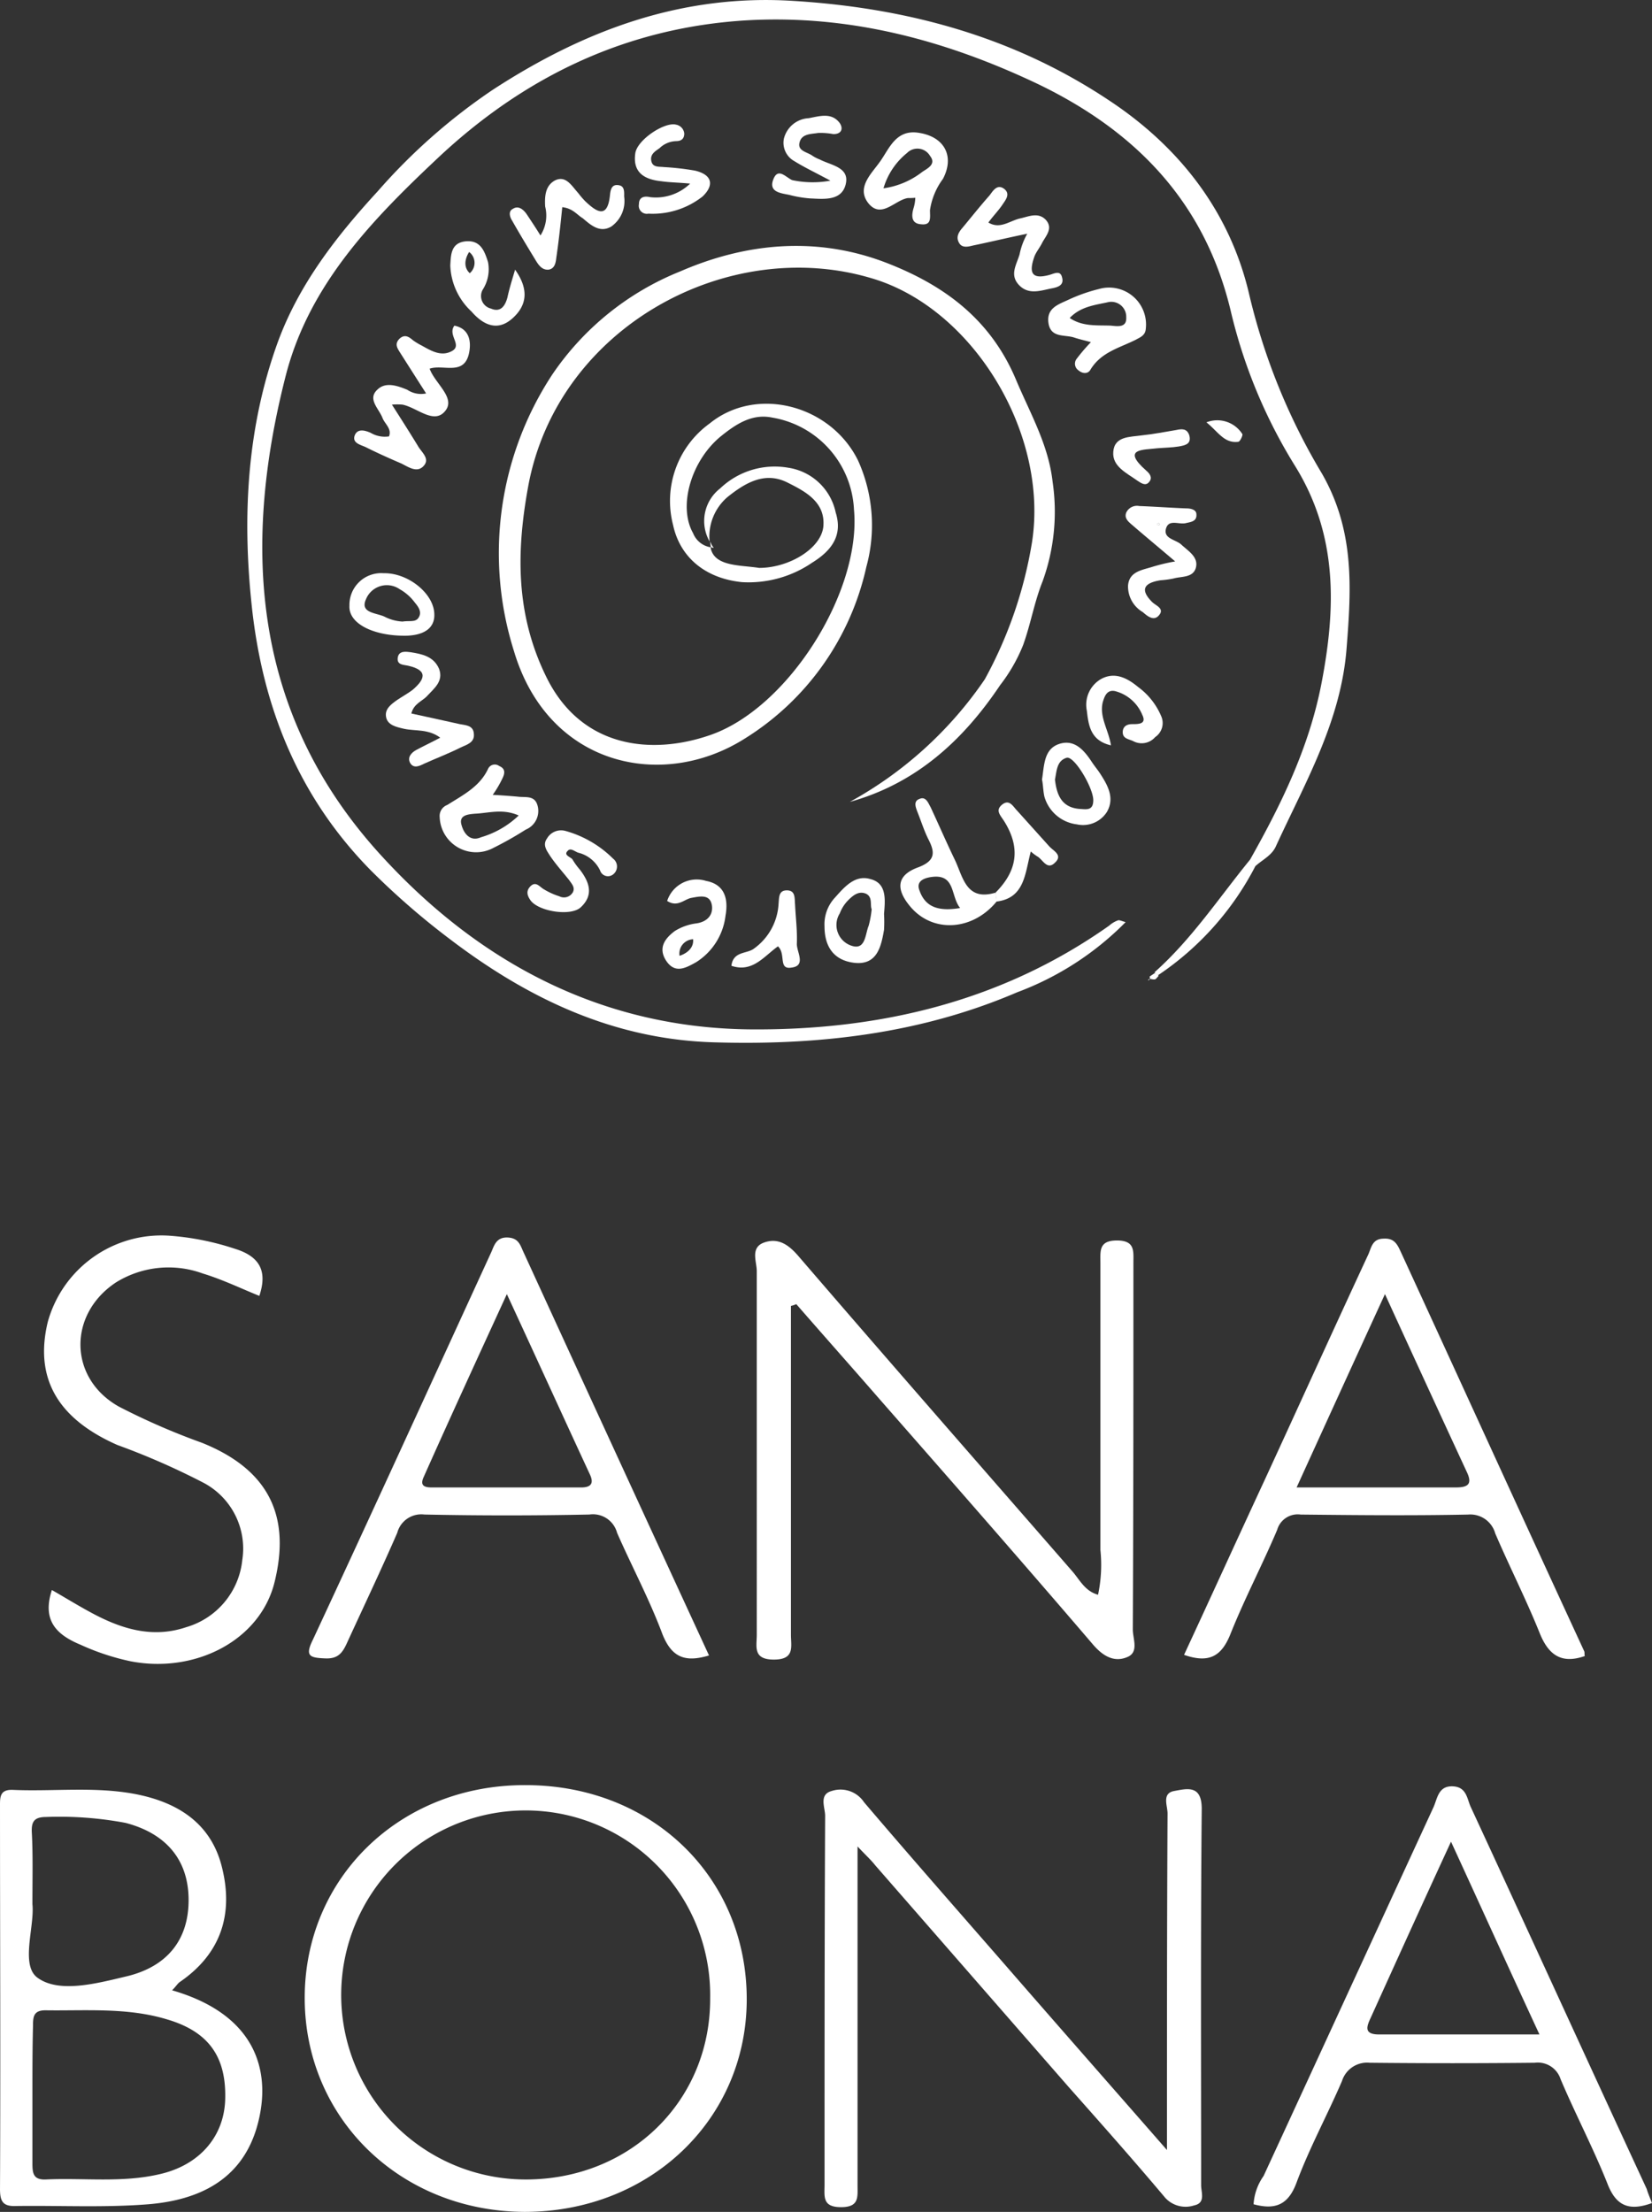
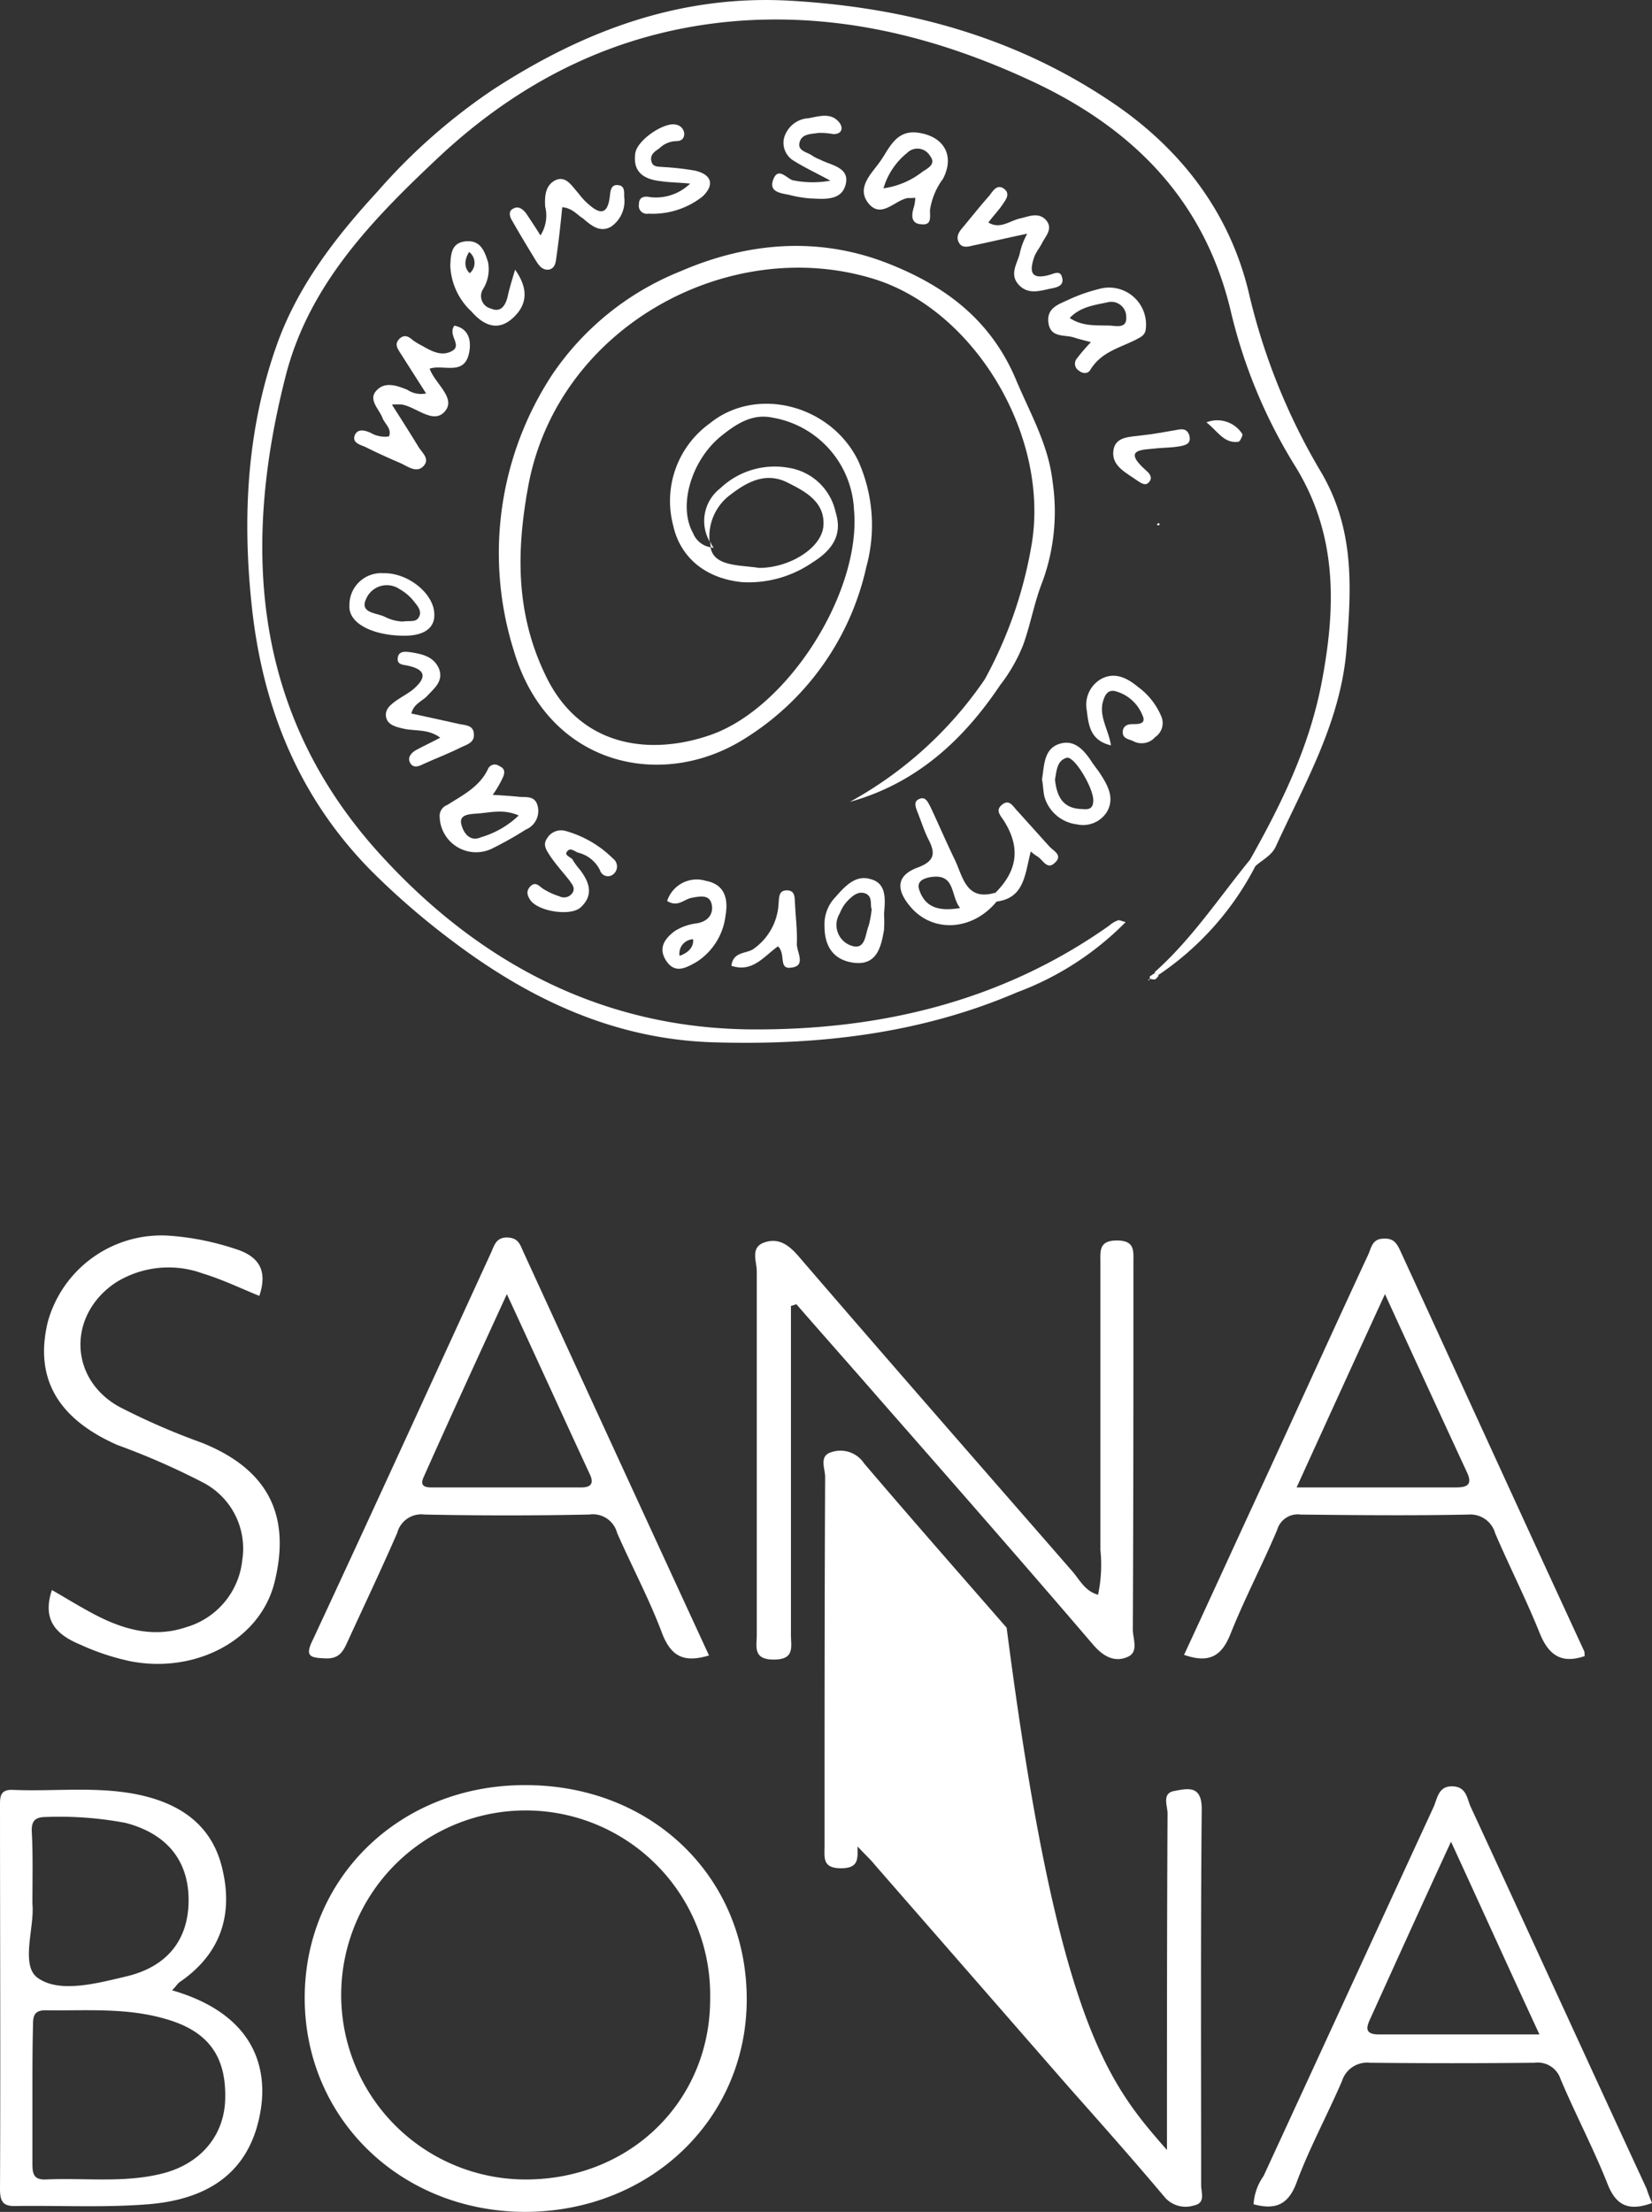
<svg xmlns="http://www.w3.org/2000/svg" width="144.351" height="193.248" viewBox="0 0 144.351 193.248">
  <rect x="0" y="0" width="144.351" height="193.248" fill="#333333" stroke="none" />
  <g id="Group_236108" data-name="Group 236108" transform="translate(-225 -3026)">
    <g id="Group_236105" data-name="Group 236105" transform="translate(-1177 -7076)">
-       <path id="Path_533953" data-name="Path 533953" d="M174.636,340.612c0-10.3,0-19.878.052-29.406,0-.669-.515-1.751.566-1.957,1.133-.206,2.42-.566,2.42,1.545-.1,10.969-.051,21.938-.051,32.908,0,.618.412,1.545-.618,1.751a2.411,2.411,0,0,1-2.523-.669c-2.729-3.244-5.562-6.437-8.394-9.63-5.665-6.489-11.278-12.926-16.943-19.415-.361-.464-.824-.876-1.545-1.648V343.7c0,1.03.154,1.905-1.442,1.905-1.648,0-1.442-.927-1.442-1.957,0-10.763,0-21.475.052-32.238,0-.721-.566-1.854.566-2.163a2.467,2.467,0,0,1,2.832.978c4.12,4.841,8.291,9.579,12.463,14.368C165.109,329.745,169.641,334.9,174.636,340.612Z" transform="translate(1329.332 9949.229)" fill="#fff" />
+       <path id="Path_533953" data-name="Path 533953" d="M174.636,340.612c0-10.3,0-19.878.052-29.406,0-.669-.515-1.751.566-1.957,1.133-.206,2.42-.566,2.42,1.545-.1,10.969-.051,21.938-.051,32.908,0,.618.412,1.545-.618,1.751a2.411,2.411,0,0,1-2.523-.669c-2.729-3.244-5.562-6.437-8.394-9.63-5.665-6.489-11.278-12.926-16.943-19.415-.361-.464-.824-.876-1.545-1.648c0,1.03.154,1.905-1.442,1.905-1.648,0-1.442-.927-1.442-1.957,0-10.763,0-21.475.052-32.238,0-.721-.566-1.854.566-2.163a2.467,2.467,0,0,1,2.832.978c4.12,4.841,8.291,9.579,12.463,14.368C165.109,329.745,169.641,334.9,174.636,340.612Z" transform="translate(1329.332 9949.229)" fill="#fff" />
      <path id="Path_533954" data-name="Path 533954" d="M136.154,221.716v28.736c0,1.03.361,2.163-1.493,2.163s-1.493-1.133-1.493-2.163V218.678c0-.824-.566-2.008.566-2.472,1.339-.515,2.266.206,3.141,1.236,7.931,9.218,15.913,18.334,23.9,27.5.618.721,1.081,1.7,2.214,2.008a12.6,12.6,0,0,0,.206-3.914v-25.08c0-1.03-.155-1.957,1.442-1.957s1.442.927,1.442,1.957c0,10.66,0,21.372-.052,32.032,0,.824.566,2.008-.515,2.42-1.133.464-2.111-.1-2.987-1.133-6.128-7.158-12.36-14.265-18.591-21.372-2.42-2.781-4.892-5.562-7.313-8.343A2.393,2.393,0,0,1,136.154,221.716Z" transform="translate(1334.958 9994.379)" fill="#fff" />
      <path id="Path_533955" data-name="Path 533955" d="M75.809,345.685C64.943,345.633,56.6,337.5,56.6,326.991c0-10.557,8.394-18.643,19.312-18.591,11.072,0,19.364,8.085,19.312,18.8C95.173,337.651,86.727,345.685,75.809,345.685Zm.1-2.832c9.167,0,16.171-6.9,16.119-15.862a16.121,16.121,0,1,0-16.119,15.862Z" transform="translate(1372.025 9949.563)" fill="#fff" />
      <path id="Path_533956" data-name="Path 533956" d="M19.937,326.7c7.828,2.266,8.7,7.673,7.364,12.1-1.39,4.532-5.1,6.231-9.424,6.592-3.862.309-7.725.1-11.587.154-1.184.052-1.39-.463-1.39-1.493.051-11.124,0-22.247,0-33.371,0-.824-.051-1.545,1.133-1.493,3.553.154,7.107-.309,10.66.36,3.759.721,6.695,2.575,7.622,6.489.978,4.017-.1,7.467-3.708,9.939C20.4,326.129,20.3,326.335,19.937,326.7ZM7.732,335.76v6.025c0,.875.051,1.494,1.184,1.442,3.3-.154,6.643.309,9.939-.464,3.4-.772,5.562-3.193,5.716-6.386.154-3.811-1.39-6.077-5.15-7.158-3.45-1.03-7.055-.721-10.557-.772-1.03,0-1.081.567-1.081,1.339C7.732,331.743,7.732,333.751,7.732,335.76Zm0-16.583c.206,1.957-1.081,5.356.463,6.437,1.854,1.339,5.047.515,7.622-.1,3.656-.824,5.562-3.193,5.562-6.695s-1.957-5.819-5.51-6.746a31.181,31.181,0,0,0-6.952-.515c-1.081,0-1.287.464-1.236,1.391C7.784,314.9,7.732,316.86,7.732,319.177Z" transform="translate(1397.101 9949.188)" fill="#fff" />
      <path id="Path_533957" data-name="Path 533957" d="M240.819,252.158c-2.06.721-3.193-.1-3.965-2.06-1.184-2.935-2.626-5.768-3.862-8.652a2.259,2.259,0,0,0-2.369-1.648c-4.892.1-9.733.052-14.626,0a1.868,1.868,0,0,0-2.06,1.339c-1.287,3.038-2.832,5.974-4.068,9.064-.772,1.957-1.854,2.626-4.068,1.854,2.369-5.1,4.686-10.2,7.055-15.3,3.038-6.592,6.025-13.184,9.064-19.724.258-.618.361-1.339,1.339-1.339.927-.052,1.185.515,1.493,1.184,5.356,11.639,10.66,23.277,16.016,34.865C240.819,251.849,240.768,252,240.819,252.158Zm-25.183-14.729h13.9c1.03,0,1.493-.257.978-1.339-2.317-5-4.635-10.042-7.158-15.553C220.683,226.357,218.263,231.662,215.636,237.429Z" transform="translate(1299.661 9994.526)" fill="#fff" />
      <path id="Path_533958" data-name="Path 533958" d="M252.4,345.008c-2.111.772-3.193.155-3.914-1.751-1.236-3.09-2.781-6.025-4.068-9.064a2.094,2.094,0,0,0-2.266-1.442c-4.789.051-9.63.051-14.42,0a2.3,2.3,0,0,0-2.42,1.6c-1.287,2.987-2.832,5.819-3.965,8.858-.721,1.957-1.854,2.42-3.759,1.905a4.784,4.784,0,0,1,.875-2.472c4.944-10.712,9.888-21.475,14.832-32.187.36-.772.412-1.906,1.7-1.854,1.184.052,1.236,1.03,1.545,1.751,5.15,11.124,10.248,22.3,15.4,33.423C252.042,344.133,252.2,344.493,252.4,345.008Zm-17.561-31.569c-2.472,5.356-4.738,10.351-7,15.347-.36.773-.669,1.493.721,1.493h14.008C239.94,324.615,237.519,319.259,234.841,313.439Z" transform="translate(1293.949 9949.467)" fill="#fff" />
      <path id="Path_533959" data-name="Path 533959" d="M92.278,252.01c-2.06.618-3.244.206-4.068-1.854-1.133-3.038-2.678-5.922-3.965-8.858a2.181,2.181,0,0,0-2.42-1.6c-4.789.1-9.63.1-14.42,0a2.171,2.171,0,0,0-2.369,1.6c-1.39,3.193-2.884,6.334-4.326,9.476-.412.927-.772,1.545-1.957,1.493-1.39-.052-1.8-.206-1.081-1.648,5.253-11.278,10.4-22.556,15.6-33.886.257-.618.463-1.287,1.442-1.236.824.051,1.03.515,1.287,1.133Q84.116,234.32,92.278,252.01ZM74.614,220.441c-2.575,5.613-4.944,10.763-7.261,15.965-.36.773.051.927.721.927H81.1c.875,0,1.133-.361.772-1.133C79.507,231.1,77.189,226,74.614,220.441Z" transform="translate(1371.675 9994.623)" fill="#fff" />
      <path id="Path_533960" data-name="Path 533960" d="M31.178,220.439c-1.648-.669-3.244-1.442-4.944-1.957a8.715,8.715,0,0,0-7.57.772c-4.223,2.781-4.171,8.394.257,10.866a59.826,59.826,0,0,0,7.21,3.141c6.334,2.523,7.673,6.9,6.386,12.154-1.236,5.1-6.9,8.034-12.566,6.952a20.775,20.775,0,0,1-4.377-1.442c-2.111-.875-3.4-2.111-2.523-4.789,1.081.618,2.163,1.287,3.3,1.905,2.626,1.442,5.407,2.369,8.446,1.339a6.839,6.839,0,0,0,4.892-5.871,6.5,6.5,0,0,0-3.5-6.8,63.363,63.363,0,0,0-7.416-3.244c-5.253-2.317-7.261-5.871-6.077-10.763a10.307,10.307,0,0,1,10.66-7.519,23.524,23.524,0,0,1,5.665,1.133C31.229,216.989,31.9,218.276,31.178,220.439Z" transform="translate(1393.482 9994.78)" fill="#fff" />
      <path id="Path_533961" data-name="Path 533961" d="M71.28,66.722c-.824-1.287-1.545-2.42-2.266-3.553-.257-.412-.515-.772-.051-1.236.463-.412.824-.154,1.184.155a6.132,6.132,0,0,0,.772.463c.824.463,1.7.978,2.626.463s-.412-1.39.206-2.214c1.287.257,1.493,1.339,1.287,2.369-.412,2.06-2.266.978-3.45,1.39.463,1.287,2.266,2.523,1.39,3.656C72,69.5,70.508,67.958,69.22,67.7a5.225,5.225,0,0,0-.927,0c.824,1.287,1.545,2.42,2.266,3.6.309.566,1.133,1.133.463,1.8-.566.566-1.287.051-1.905-.257-1.081-.463-2.111-.927-3.141-1.442-.463-.206-1.184-.361-.927-1.03.257-.618.927-.412,1.39-.206a2.429,2.429,0,0,0,1.6.309c.258-.669-.36-1.081-.566-1.6-.309-.824-1.339-1.648-.463-2.472.721-.721,1.751-.36,2.626,0A2.154,2.154,0,0,0,71.28,66.722Z" transform="translate(1367.953 10069.652)" fill="#fff" />
      <path id="Path_533962" data-name="Path 533962" d="M166.079,150c-2.111,2.575-5.613,2.781-7.57.412-1.287-1.545-1.133-2.729.721-3.4,1.493-.566,1.493-1.287.875-2.472-.36-.721-.618-1.545-.927-2.317-.155-.412-.412-.978.154-1.184.567-.258.772.361.978.721.721,1.545,1.39,3.09,2.111,4.583s.978,3.656,3.553,2.884A4.571,4.571,0,0,1,166.079,150Zm-3.193.566c-.824-1.03-.412-2.884-2.317-2.729-.566.051-1.6.257-1.236,1.184C159.847,150.518,161.032,150.879,162.886,150.57Z" transform="translate(1323.006 10030.763)" fill="#fff" />
      <path id="Path_533963" data-name="Path 533963" d="M84.13,137.913c.927.051,1.545.1,2.163.154.669.1,1.493-.154,1.751.772a1.76,1.76,0,0,1-1.03,2.111,30.66,30.66,0,0,1-2.832,1.6,3.184,3.184,0,0,1-4.686-2.678,1.032,1.032,0,0,1,.669-1.081c1.39-.875,2.832-1.6,3.553-3.141a.646.646,0,0,1,.978-.258c.618.258.464.721.258,1.133A9.408,9.408,0,0,1,84.13,137.913Zm2.266,1.8c-1.39-.618-2.626-.206-3.811-.154-.566.052-1.442.1-1.184.978.206.772.772,1.493,1.7,1.081A8,8,0,0,0,86.4,139.715Z" transform="translate(1360.924 10033.532)" fill="#fff" />
      <path id="Path_533964" data-name="Path 533964" d="M95.982,38.381c-.154,1.545-.309,2.987-.515,4.377-.051.412-.1.978-.669,1.081-.515.051-.824-.309-1.081-.721-.721-1.184-1.442-2.369-2.111-3.553-.206-.309-.36-.824.051-1.03.463-.309.875,0,1.184.412.412.618.824,1.236,1.236,1.905a3.224,3.224,0,0,0,.412-2.523c-.051-.875,0-1.8.824-2.266.978-.515,1.493.463,2.06,1.081a7.688,7.688,0,0,0,.618.721c1.03.978,1.957,1.545,2.163-.566.051-.463.154-.978.824-.824.463.1.412.618.412.978a2.723,2.723,0,0,1-1.133,2.626c-.978.566-1.751-.1-2.472-.721C97.269,39.051,96.909,38.484,95.982,38.381Z" transform="translate(1355.148 10081.719)" fill="#fff" />
      <path id="Path_533965" data-name="Path 533965" d="M155.965,33.72c-.464.051-.618,0-.772.051-1.082.257-2.214,1.751-3.3.463-1.133-1.39.258-2.626.978-3.656.824-1.133,1.39-2.884,3.45-2.523,2.214.36,3.09,2.06,2.06,4.017a6.065,6.065,0,0,0-1.133,2.729c0,.669.155,1.339-.772,1.236-.824-.052-.875-.669-.669-1.39A3.408,3.408,0,0,0,155.965,33.72Zm-2.781-.824a7.1,7.1,0,0,0,3.4-1.442c.464-.309,1.236-.669.669-1.39a1.273,1.273,0,0,0-2.008-.257A6.193,6.193,0,0,0,153.184,32.9Z" transform="translate(1326.013 10085.557)" fill="#fff" />
-       <path id="Path_533966" data-name="Path 533966" d="M200.222,96.232c-1.39-1.184-2.575-2.163-3.708-3.141-.36-.309-.772-.618-.567-1.133a1.037,1.037,0,0,1,1.133-.566c1.39.051,2.781.155,4.12.206.361,0,.875.1.875.515.051.618-.464.669-.927.772-.618.154-1.545-.412-1.751.566-.154.824.927.875,1.391,1.339.618.566,1.493,1.081,1.236,2.008-.258.875-1.236.721-1.957.927a8.55,8.55,0,0,1-1.133.154c-1.287.206-1.905.721-.721,1.905.309.309,1.133.566.566,1.184-.463.515-1.03,0-1.39-.309a2.6,2.6,0,0,1-1.288-2.317c.1-1.184,1.133-1.339,2.008-1.6A15.837,15.837,0,0,1,200.222,96.232Zm-1.339-3.244-.1-.1c-.052,0-.1.051-.155.1l.1.1C198.781,93.091,198.832,93.039,198.884,92.988Z" transform="translate(1304.466 10054.819)" fill="#fff" />
      <path id="Path_533967" data-name="Path 533967" d="M186.484,59.119c-.566-.155-1.03-.257-1.493-.412-.824-.257-2.008.052-2.214-1.236-.206-1.339.875-1.648,1.751-2.06a14.4,14.4,0,0,1,2.626-.927,3.228,3.228,0,0,1,4.12,3.5c-.051.566-.515.721-.875.927-1.442.721-3.038,1.081-3.965,2.626-.206.36-.669.36-1.03.051a.7.7,0,0,1-.155-1.03A15.374,15.374,0,0,1,186.484,59.119Zm-1.854-2.111c1.133.772,2.42.618,3.6.669.566.052,1.391.206,1.339-.721a1.307,1.307,0,0,0-1.545-1.339C186.9,55.875,185.608,55.978,184.63,57.008Z" transform="translate(1310.841 10072.774)" fill="#fff" />
      <path id="Path_533968" data-name="Path 533968" d="M72.6,121.518c1.442.309,2.832.618,4.223.927.515.1,1.184.1,1.236.824.1.824-.669.978-1.184,1.236-1.03.515-2.111.927-3.141,1.39-.412.206-.927.464-1.236-.051-.257-.463.052-.875.515-1.133.669-.36,1.339-.669,2.111-1.081-1.03-.772-2.163-.566-3.141-.772-.669-.154-1.493-.309-1.6-1.081-.1-.669.464-1.081.978-1.442.464-.309.927-.566,1.339-.875,1.03-.875,1.442-1.7-.36-2.111-.412-.1-1.03-.051-.927-.721.1-.618.721-.515,1.133-.463.978.155,2.008.361,2.472,1.442.412,1.081-.412,1.7-1.03,2.369C73.581,120.437,72.809,120.643,72.6,121.518Z" transform="translate(1365.344 10042.819)" fill="#fff" />
      <path id="Path_533969" data-name="Path 533969" d="M173.466,41.359c-1.751.36-3.244.721-4.738,1.03-.412.1-.978.257-1.236-.257-.257-.463-.052-.875.309-1.287.772-.927,1.545-1.905,2.369-2.832.309-.412.669-1.03,1.287-.566.567.463.1.978-.206,1.442-.36.515-.772.927-1.184,1.493,1.03.618,1.854-.154,2.781-.36.721-.154,1.545-.566,2.214.1.721.772,0,1.442-.309,2.06-.206.412-.515.772-.669,1.184-.412,1.184-.412,2.06,1.287,1.6.412-.1.978-.463,1.133.206.206.721-.412.875-.979.978-.978.206-2.008.566-2.832-.36-.772-.875-.154-1.751.1-2.626A6.086,6.086,0,0,1,173.466,41.359Z" transform="translate(1318.297 10081.06)" fill="#fff" />
      <path id="Path_533970" data-name="Path 533970" d="M98.312,148.916a6.076,6.076,0,0,0,.669.927c.824,1.081,1.236,2.214.052,3.3-.875.772-3.553.36-4.326-.566-.309-.412-.463-.824-.1-1.236.463-.515.772-.1,1.133.155a6.181,6.181,0,0,0,1.442.669.891.891,0,0,0,1.184-.361c.206-.412-.1-.721-.309-1.03-.567-.721-1.184-1.39-1.7-2.163-.257-.412-.669-.927-.257-1.493a1.421,1.421,0,0,1,1.6-.669,9.492,9.492,0,0,1,4.171,2.42.869.869,0,0,1,0,1.39.723.723,0,0,1-1.133-.36,2.878,2.878,0,0,0-1.905-1.545c-.309-.1-.669-.463-.927-.154C97.539,148.556,98.106,148.71,98.312,148.916Z" transform="translate(1353.694 10028.143)" fill="#fff" />
      <path id="Path_533971" data-name="Path 533971" d="M117.452,31.823c-1.081-.1-1.8-.1-2.523-.206-1.493-.154-2.523-.772-2.266-2.472.206-1.184,2.575-2.729,3.553-2.472a.873.873,0,0,1,.721.772c0,.463-.258.669-.721.669a2.165,2.165,0,0,0-1.442.618c-.36.257-.824.515-.721,1.081.1.618.669.515,1.081.566a23.277,23.277,0,0,1,2.729.309c1.545.36,1.7,1.287.669,2.266A7.055,7.055,0,0,1,113.8,34.45a.7.7,0,0,1-.824-.824c0-.669.515-.721.978-.618A4.3,4.3,0,0,0,117.452,31.823Z" transform="translate(1344.853 10086.217)" fill="#fff" />
      <path id="Path_533972" data-name="Path 533972" d="M141.007,30.859c-1.442-.772-2.317-1.184-3.141-1.7a1.83,1.83,0,0,1-.927-1.957,2.354,2.354,0,0,1,2.163-1.8c.875-.154,1.905-.515,2.626.309.412.463.361,1.081-.463,1.081a6.1,6.1,0,0,0-1.339-.1c-.566.1-1.39.051-1.6.772-.257.824.669.875,1.133,1.236a3.461,3.461,0,0,0,.618.309c.978.515,2.626.669,2.266,2.163s-1.957,1.287-3.141,1.236a10.134,10.134,0,0,1-1.8-.309c-.772-.154-1.8-.257-1.39-1.339s1.081-.206,1.648.051A8.64,8.64,0,0,0,141.007,30.859Z" transform="translate(1333.555 10086.925)" fill="#fff" />
      <g id="Group_236098" data-name="Group 236098" transform="translate(1445.599 10123.484)">
        <path id="Path_533973" data-name="Path 533973" d="M137.938,67.884c-.361-3.244-1.957-5.974-3.193-8.909-2.266-5.407-6.437-8.343-11.381-10.248-5.922-2.266-12.051-1.8-17.973.772a24.518,24.518,0,0,0-11.175,9.012,28.4,28.4,0,0,0-3.347,24.153C93.855,92.706,103.794,94.869,111,90.337A23.674,23.674,0,0,0,121.664,75.3a13.719,13.719,0,0,0-.721-9.27c-2.369-4.841-8.858-6.592-12.978-3.244a8.35,8.35,0,0,0-3.193,8.858c.618,2.884,2.884,4.686,6.025,5a9.832,9.832,0,0,0,6.128-1.7c1.751-1.081,2.678-2.42,2.06-4.377a4.994,4.994,0,0,0-4.12-3.914,6.9,6.9,0,0,0-5.974,1.8,3.606,3.606,0,0,0-.927,4.635,4.551,4.551,0,0,1,1.545-3.862c1.6-1.287,3.3-2.266,5.253-1.287,1.545.772,3.347,1.7,3.141,3.862-.206,1.905-2.987,3.6-5.613,3.6-1.6-.258-3.862-.1-4.223-1.7v-.1a1.984,1.984,0,0,1-1.545-1.236c-1.339-2.369-.154-6.386,2.472-8.5,1.287-1.03,2.678-1.957,4.429-1.6a8.566,8.566,0,0,1,7.158,8.034c.669,7.158-5.768,17.407-12.617,19.724-5.1,1.751-11.278,1.133-14.317-5.2-2.626-5.407-2.575-10.815-1.545-16.48,2.523-13.956,17.458-22.041,30.075-18.231,8.806,2.626,15.45,13.544,13.956,23.071a37.4,37.4,0,0,1-4.12,11.948,34.112,34.112,0,0,1-11.793,10.712c5.768-1.6,9.888-5.356,13.132-10.2a14.468,14.468,0,0,0,2.008-3.5c.669-1.854.978-3.759,1.7-5.562A17.859,17.859,0,0,0,137.938,67.884Z" transform="translate(-89.56 -47.268)" fill="#fff" />
        <path id="Path_533974" data-name="Path 533974" d="M125.4,97.4c0,.206.052.36.052.515.1,0,.154.052.257.052A2.1,2.1,0,0,1,125.4,97.4Z" transform="translate(-106.943 -71.583)" fill="#fff" />
      </g>
      <path id="Path_533975" data-name="Path 533975" d="M191.392,126.272c-1.8-.412-1.957-1.751-2.111-3.038a2.59,2.59,0,0,1,1.288-2.781c1.184-.618,2.266-.051,3.193.721a6.1,6.1,0,0,1,2.008,2.523,1.479,1.479,0,0,1-.515,1.854,1.563,1.563,0,0,1-1.905.361c-.412-.206-.978-.206-.927-.875.051-.464.412-.618.824-.618.566,0,1.287,0,.875-.824a3.525,3.525,0,0,0-2.369-2.06c-.721-.155-.927.463-1.081.978C190.362,123.8,191.186,124.933,191.392,126.272Z" transform="translate(1307.684 10040.847)" fill="#fff" />
      <path id="Path_533976" data-name="Path 533976" d="M181.7,134.77c.206-1.287.154-2.729,1.6-3.141,1.287-.36,2.111.618,2.781,1.648.206.309.463.618.669.927.669,1.03,1.339,2.163.618,3.4a2.472,2.472,0,0,1-2.626,1.081,3.372,3.372,0,0,1-2.832-2.42C181.8,135.8,181.8,135.233,181.7,134.77Zm1.133,0c.155,1.39.618,2.523,2.317,2.575.566.052,1.03.052,1.03-.772,0-1.081-1.648-3.862-2.317-3.708C182.987,133.122,182.987,134,182.833,134.77Z" transform="translate(1311.35 10035.337)" fill="#fff" />
      <path id="Path_533977" data-name="Path 533977" d="M69.192,108.258c-2.832.051-5.1-1.03-5-2.626a2.773,2.773,0,0,1,2.987-2.832c2.111-.051,4.377,1.751,4.429,3.553C71.664,107.537,70.789,108.206,69.192,108.258Zm-.36-1.236c.669-.1,1.184.1,1.442-.412.257-.464-.1-.927-.36-1.236a4.2,4.2,0,0,0-1.339-1.184,1.968,1.968,0,0,0-2.935.875c-.566,1.236.927,1.184,1.648,1.545A3.853,3.853,0,0,0,68.832,107.022Z" transform="translate(1368.342 10049.282)" fill="#fff" />
      <path id="Path_533978" data-name="Path 533978" d="M150,157.654a12.528,12.528,0,0,1,0,1.39c-.258,1.493-.618,3.09-2.575,2.884-1.8-.206-2.626-1.39-2.626-3.193a3.415,3.415,0,0,1,.927-2.523c.824-.927,1.751-2.008,3.09-1.6C150.259,154.976,150.1,156.418,150,157.654Zm-1.081-.412c-.154-.361.1-1.03-.463-1.339-.669-.309-1.185.154-1.6.566a3.273,3.273,0,0,0-.721,1.133,1.907,1.907,0,0,0,1.03,2.832c1.236.412,1.184-1.03,1.493-1.751A9.15,9.15,0,0,0,148.92,157.242Z" transform="translate(1329.247 10024.194)" fill="#fff" />
      <path id="Path_533979" data-name="Path 533979" d="M173.9,150.349c-.051-.257-.051-.515-.1-.772,1.905-1.905,2.214-3.914.772-6.231-.36-.566-.824-.978-.154-1.493.618-.464.927.206,1.287.566l2.781,3.09c.36.412,1.236.772.515,1.442-.669.669-1.03-.206-1.493-.515a3.833,3.833,0,0,1-.618-.463C176.375,147.877,176.375,150.04,173.9,150.349Z" transform="translate(1315.182 10030.418)" fill="#fff" />
      <path id="Path_533980" data-name="Path 533980" d="M133.068,161.492c-1.236.875-2.214,2.317-4.068,1.7.155-1.287,1.339-1.03,1.957-1.493a5.154,5.154,0,0,0,2.163-3.914c.052-.566,0-1.184.721-1.184.773,0,.669.669.721,1.236.052,1.133.206,2.317.155,3.45,0,.721.824,1.905-.463,2.06C133.068,163.552,133.789,162.162,133.068,161.492Z" transform="translate(1336.91 10023.188)" fill="#fff" />
      <path id="Path_533981" data-name="Path 533981" d="M199.3,78.441c.463-.1.927-.154,1.133.463.206.772-.36.875-.927.978-.618.1-1.236.1-1.854.154-1.236.155-3.193,0-.978,1.957.309.257.566.618.257.978-.309.412-.721.1-1.03-.1-.927-.669-2.214-1.236-2.111-2.523.1-1.39,1.493-1.287,2.523-1.442C197.348,78.8,198.326,78.6,199.3,78.441Z" transform="translate(1305.487 10061.127)" fill="#fff" />
      <path id="Path_533982" data-name="Path 533982" d="M140.764,46.93a54.9,54.9,0,0,1-6.334-15.553c-1.648-7.21-6.025-12.926-12.257-17.046-8.343-5.562-17.613-8.085-27.6-8.7C84.836,5.01,76.287,8.2,68.305,13.4a51.609,51.609,0,0,0-10.042,8.858c-3.6,3.914-6.9,8.137-8.755,13.235-2.678,7.416-3.09,15.141-2.266,22.917.927,8.858,4.068,16.737,10.4,23.174a65.833,65.833,0,0,0,7,6.077c6.849,5.2,14.368,8.755,23.174,8.961,9.064.257,17.922-.772,26.316-4.377a26.1,26.1,0,0,0,9.476-6.128c-.36-.1-.566-.206-.669-.155a2.377,2.377,0,0,0-.772.463c-9.321,6.592-19.93,9.115-31.105,9.064-13.029-.051-23.844-5.716-32.5-15.192-11.124-12.154-12.257-26.625-8.343-41.92,2.06-8.034,7.673-13.75,13.493-19.209C71.292,12.117,80.15,7.946,90.5,7.328c9.012-.515,17.458,1.751,25.543,5.613,8.5,4.12,14.471,10.3,16.737,19.724a45.331,45.331,0,0,0,5.665,13.647c3.708,6.025,3.553,12.36,2.266,19-1.081,5.562-3.5,10.506-6.231,15.347-2.729,3.347-5.1,6.952-8.343,9.836a1.366,1.366,0,0,0,.309.257,25.608,25.608,0,0,0,8.5-9.527c.618-.566,1.442-.927,1.8-1.751,2.575-5.613,5.716-10.969,6.18-17.407C143.339,56.818,143.6,51.874,140.764,46.93Z" transform="translate(1376.748 10096.448)" fill="#fff" />
      <path id="Path_533983" data-name="Path 533983" d="M209.6,77.045a2.593,2.593,0,0,1,3.141,1.03c.051.1-.206.669-.361.669C211.145,78.9,210.63,77.869,209.6,77.045Z" transform="translate(1297.818 10061.854)" fill="#fff" />
      <path id="Path_533984" data-name="Path 533984" d="M200.635,170.857c-.1.1-.206.258-.309.309-.206.052-.464-.1-.566,0s0,.155.1-.051c.052-.052-.051-.155,0-.206l.464-.309A1.365,1.365,0,0,1,200.635,170.857Z" transform="translate(1302.611 10016.396)" fill="#fff" />
      <path id="Path_533985" data-name="Path 533985" d="M201.457,94.4c-.051.051-.1.1-.154.1s-.1-.1-.1-.1c.051-.052.1-.1.155-.1Z" transform="translate(1301.892 10053.405)" fill="#fff" />
      <path id="Path_533986" data-name="Path 533986" d="M86.963,48.957c-.309,1.03-.515,1.7-.669,2.42-.206.772-.618,1.339-1.442.978a1.126,1.126,0,0,1-.721-1.648,3.3,3.3,0,0,0,.463-2.42c-.309-.978-.669-1.957-2.008-1.8-1.236.155-1.236,1.184-1.287,2.111a5.767,5.767,0,0,0,1.854,4.017c1.03,1.184,2.266,1.751,3.553.618S88.2,50.708,86.963,48.957ZM83,49.266c-.824-.772-.052-1.854-.052-1.854A1.191,1.191,0,0,1,83,49.266Z" transform="translate(1360.047 10076.604)" fill="#fff" />
      <path id="Path_533987" data-name="Path 533987" d="M121.113,154.915a2.718,2.718,0,0,0-3.4,1.751c.875.566,1.442-.1,2.06-.257.824-.155,1.7-.361,1.854.669.1.772-.36,1.39-1.339,1.545a4.676,4.676,0,0,0-1.905.669c-.824.618-1.493,1.442-.772,2.575.772,1.185,1.7.669,2.626.155a5.575,5.575,0,0,0,2.575-4.068C123.07,156.512,122.761,155.224,121.113,154.915Zm-2.317,6.54a1.247,1.247,0,0,1,1.184-1.442C120.083,161.1,118.8,161.456,118.8,161.456Z" transform="translate(1342.583 10024.048)" fill="#fff" />
    </g>
  </g>
</svg>